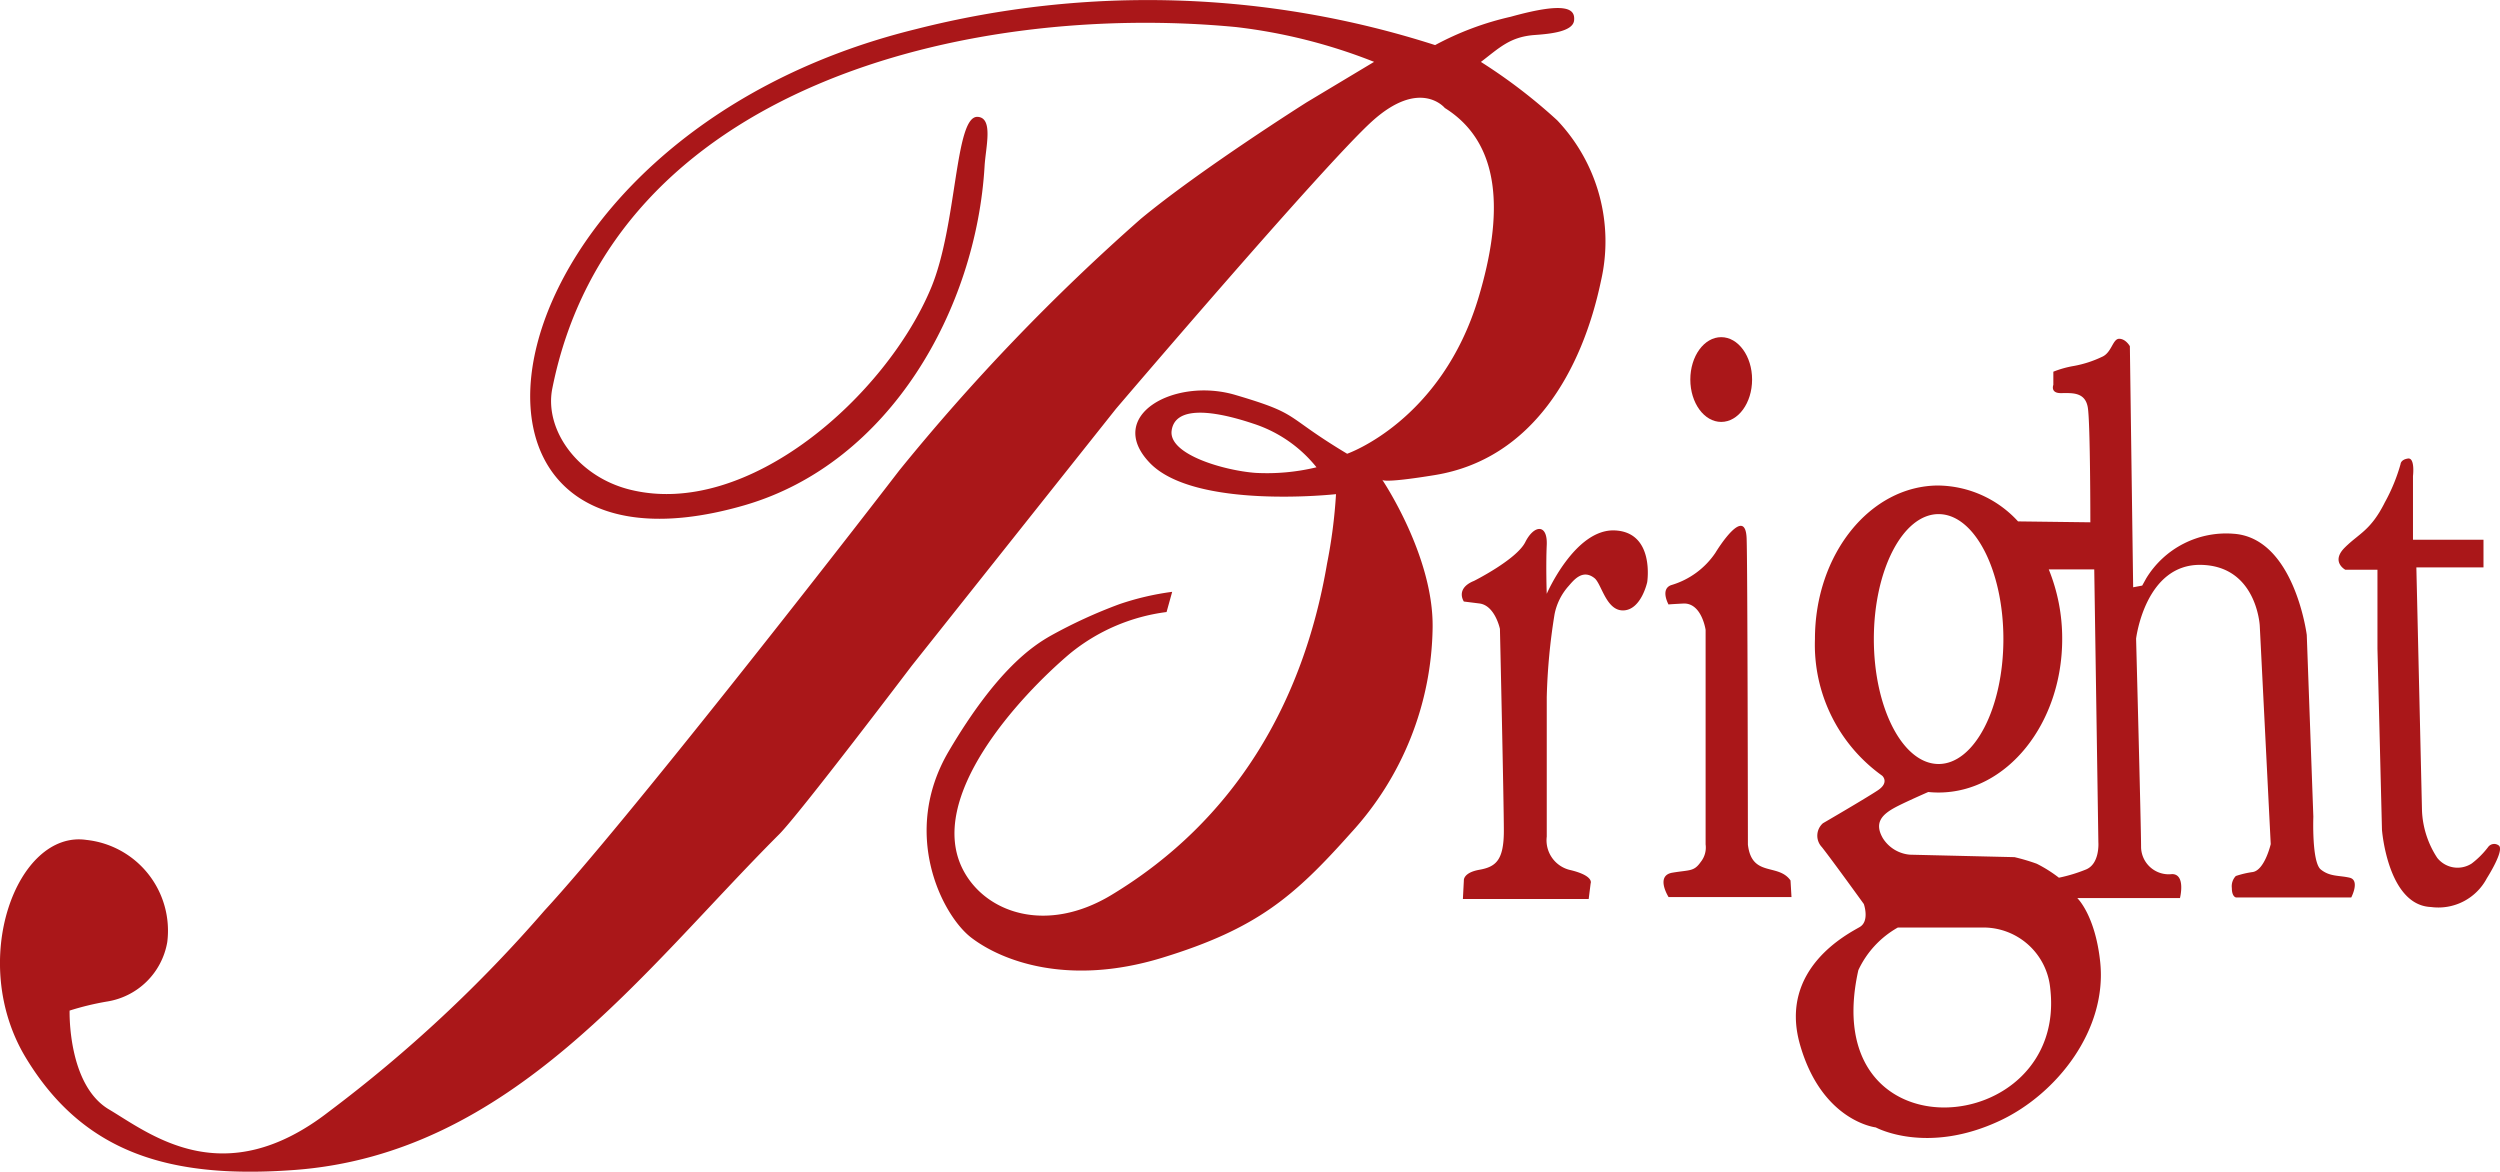
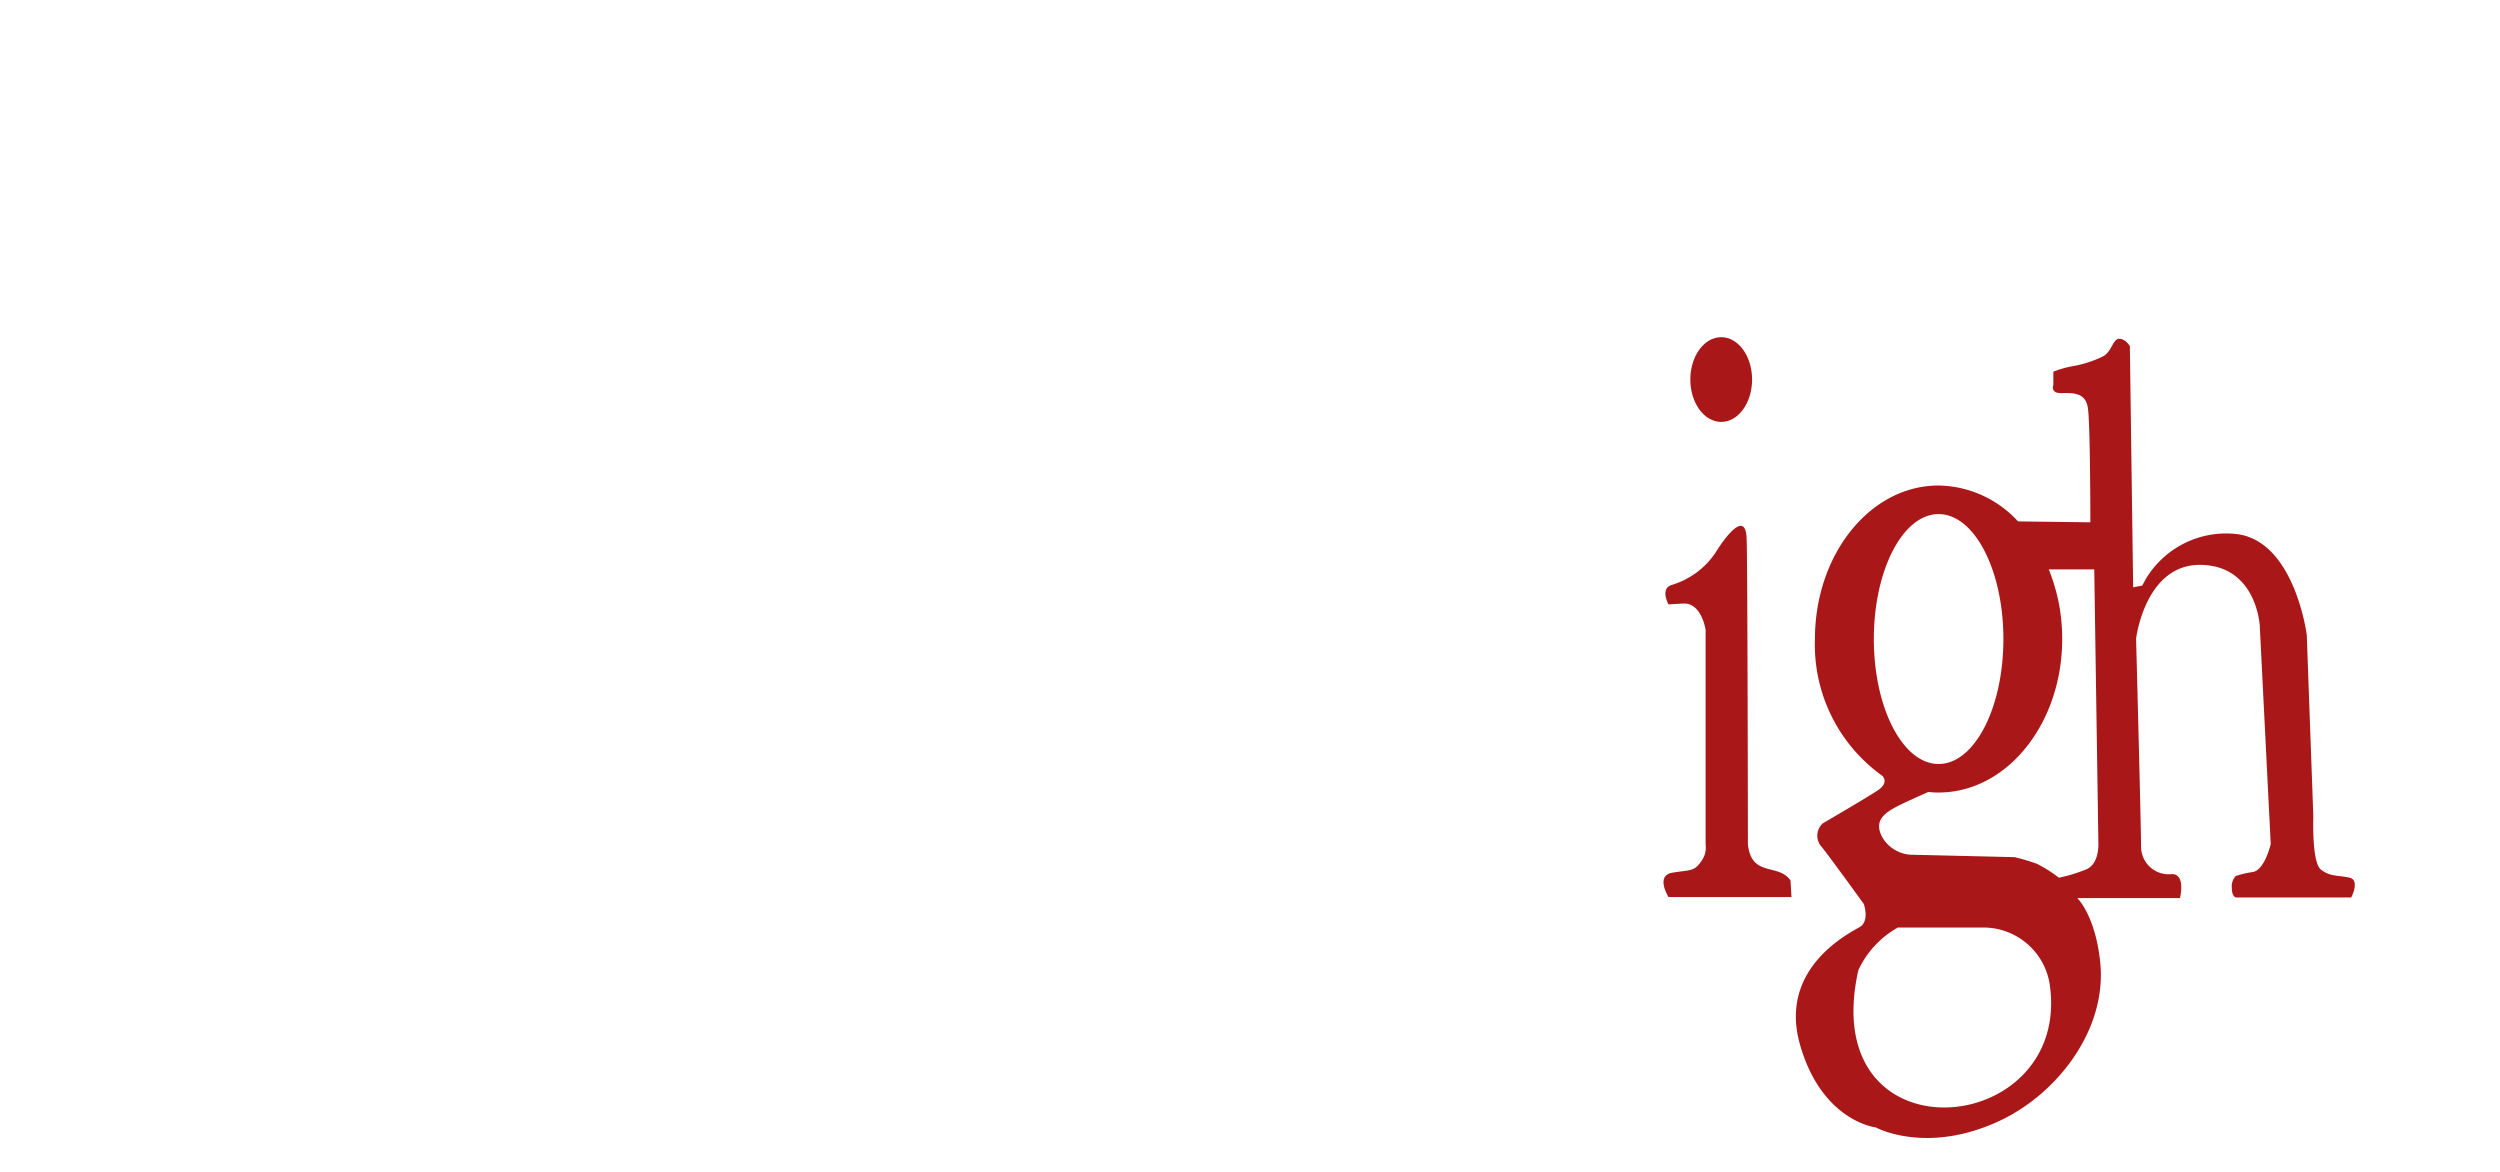
<svg xmlns="http://www.w3.org/2000/svg" width="147.475" height="69.116" viewBox="0 0 147.475 69.116">
  <g id="Group_1787" data-name="Group 1787" transform="translate(32.148 -13.525)">
-     <path id="Path_9064" data-name="Path 9064" d="M161.222,169.691a12.417,12.417,0,0,1-3.615.329c-1.831-.141-5.118-1.08-4.93-2.489s2.254-1.268,4.789-.423a7.886,7.886,0,0,1,3.756,2.583m-33.752,2.243c8.634-2.5,13.681-11.643,14.172-20,.066-1.126.53-2.848-.4-2.914-1.37-.1-1.2,6.379-2.764,10.109-2.633,6.3-10.775,13.629-17.766,11.878-3.087-.773-5.051-3.543-4.57-5.96,3.558-17.858,24.6-22.823,40.332-21.325a32.164,32.164,0,0,1,8.146,2.053l-3.974,2.384s-6.291,3.974-9.8,6.887a122.916,122.916,0,0,0-14.239,14.835c-3.51,4.57-16.159,20.8-20.928,25.961A81.652,81.652,0,0,1,102.966,207.7c-6.225,4.834-10.53,1.324-12.98-.132s-2.318-5.828-2.318-5.828a16.513,16.513,0,0,1,2.185-.53,4.284,4.284,0,0,0,3.576-3.51,5.384,5.384,0,0,0-4.768-6.027c-4.106-.6-7.02,7.152-3.576,12.848s8.609,7.152,15.828,6.623c12.823-.941,20.557-11.749,28.61-19.8,1.192-1.192,7.815-9.934,7.815-9.934l12.053-15.166s12.252-14.371,15.1-16.954,4.3-.795,4.3-.795c3.362,2.1,3.462,6.275,1.987,11.192-2.186,7.285-7.748,9.206-7.748,9.206-3.831-2.3-2.673-2.312-6.6-3.471-3.586-1.057-7.7,1.22-5.051,4s10.994,1.854,10.994,1.854a30.3,30.3,0,0,1-.53,4.106c-1.4,8.212-5.453,15.154-12.715,19.537-3.841,2.318-7.417,1.06-8.742-1.457-2.242-4.26,3.313-10.261,6.292-12.782a11.245,11.245,0,0,1,5.7-2.45l.331-1.192a16.157,16.157,0,0,0-3.113.728,29.084,29.084,0,0,0-4.04,1.854c-1.06.6-3.179,1.987-6.027,6.821s-.4,9.669,1.324,10.994,5.629,2.914,11.259,1.192,7.815-3.642,11.126-7.351a18.252,18.252,0,0,0,4.834-12.119c.066-4.238-2.98-8.742-2.98-8.742s-.133.265,3.112-.265c5.774-.943,8.7-6.192,9.8-11.457a10.377,10.377,0,0,0-2.583-9.47,31.982,31.982,0,0,0-4.5-3.444c1.084-.826,1.715-1.485,3.179-1.589.927-.066,2.252-.2,2.318-.861s-.405-1.141-3.745-.213a17.557,17.557,0,0,0-4.454,1.67,55.4,55.4,0,0,0-30.639-.938C111.456,150.274,107.5,177.716,127.47,171.934Z" transform="translate(-115.71 -128.601)" fill="#aa1719" fill-rule="evenodd" />
-     <path id="Path_9065" data-name="Path 9065" d="M576.8,323.433s2.531-1.266,3.049-2.3,1.323-1.093,1.266.173,0,2.876,0,2.876,1.668-3.854,4.027-3.739,1.9,3.049,1.9,3.049-.345,1.611-1.381,1.668-1.307-1.564-1.726-1.9c-.725-.579-1.262.163-1.553.488a3.524,3.524,0,0,0-.806,1.641,35.851,35.851,0,0,0-.46,4.89v8.226a1.8,1.8,0,0,0,1.323,1.956c1.5.345,1.266.805,1.266.805l-.115.92h-7.421l.057-1.093s-.057-.46.92-.633,1.439-.575,1.439-2.3-.231-11.908-.231-11.908-.288-1.381-1.208-1.5l-.92-.115s-.518-.748.575-1.208" transform="translate(-522.021 -275.628)" fill="#aa1719" fill-rule="evenodd" />
    <path id="Path_9066" data-name="Path 9066" d="M644.574,322.812a4.756,4.756,0,0,0,2.589-1.9c.174-.29,1.76-2.8,1.841-.863.058,1.381.076,18.079.076,18.079.23,1.944,1.786,1.074,2.514,2.113l.057.978H644.4s-.805-1.266.23-1.438,1.266-.058,1.668-.633a1.36,1.36,0,0,0,.287-1.035V325.458s-.23-1.611-1.323-1.553-.863.058-.863.058-.518-.921.173-1.151" transform="translate(-578.119 -274.777)" fill="#aa1719" fill-rule="evenodd" />
    <path id="Path_9067" data-name="Path 9067" d="M654.952,255.734c1.006,0,1.822,1.119,1.822,2.5s-.816,2.5-1.822,2.5-1.822-1.119-1.822-2.5.815-2.5,1.822-2.5" transform="translate(-585.566 -222.32)" fill="#aa1719" fill-rule="evenodd" />
    <path id="Path_9068" data-name="Path 9068" d="M694.687,291.012h5.077a3.962,3.962,0,0,1,3.913,3.587c1.043,8.926-13.837,10.176-11.319-1.071a5.6,5.6,0,0,1,2.329-2.515m2.406-24.387c2.11,0,3.821,3.3,3.821,7.37s-1.711,7.37-3.821,7.37-3.821-3.3-3.821-7.37S694.982,266.625,697.092,266.625Zm6.5,3.266a10.823,10.823,0,0,1,.79,4.1c0,5-3.265,9.057-7.293,9.057a6.011,6.011,0,0,1-.609-.031c-.681.3-1.476.66-1.9.882-.825.437-1.31.922-.777,1.845a2.09,2.09,0,0,0,1.6.971l6.165.145a11.9,11.9,0,0,1,1.31.388,7.958,7.958,0,0,1,1.31.825,9.171,9.171,0,0,0,1.6-.486c.825-.34.728-1.6.728-1.6l-.243-16.1h-2.69Zm-6.5-4.953a6.486,6.486,0,0,1,4.685,2.116h0l4.266.054s0-5.776-.146-6.747-.971-.874-1.6-.874-.437-.486-.437-.486v-.777a5.922,5.922,0,0,1,1.214-.34,6.557,6.557,0,0,0,1.65-.534c.583-.243.631-1.068,1.019-1.068s.631.437.631.437l.194,14.222.534-.1.242-.437a5.519,5.519,0,0,1,5.145-2.621c3.592.243,4.32,5.97,4.32,5.97l.388,10.727s-.1,2.67.437,3.106,1.068.34,1.7.486.1,1.165.1,1.165h-6.8s-.245-.028-.245-.558a.872.872,0,0,1,.235-.706,5.451,5.451,0,0,1,1-.235c.706-.118,1.059-1.647,1.059-1.647l-.647-12.884s-.176-3.53-3.471-3.588-3.824,4.353-3.824,4.353.294,11.119.294,12.3a1.631,1.631,0,0,0,1.824,1.588c.824,0,.471,1.412.471,1.412h-6.06s1.059,1,1.353,3.765c.426,4-2.542,7.774-5.883,9.354-4.353,2.059-7.354.412-7.354.412s-3.177-.353-4.471-4.883,2.941-6.589,3.53-6.942.235-1.353.235-1.353-1.824-2.53-2.471-3.353a.978.978,0,0,1,.059-1.412s2.53-1.471,3.236-1.941.26-.862.26-.862h0a9.495,9.495,0,0,1-3.967-8.062C689.795,268.993,693.06,264.938,697.089,264.938Z" transform="translate(-614.882 -222.773)" fill="#aa1719" fill-rule="evenodd" />
-     <path id="Path_9069" data-name="Path 9069" d="M875.221,296.953s0-.266.433-.333.3,1.031.3,1.031v3.76h4.159v1.631h-3.96l.333,14.374a5.473,5.473,0,0,0,.9,2.762,1.531,1.531,0,0,0,2.03.333,5.037,5.037,0,0,0,.965-.965.443.443,0,0,1,.632-.1c.366.266-.7,1.93-.7,1.93a3.233,3.233,0,0,1-3.294,1.7c-2.562-.1-2.895-4.559-2.895-4.559l-.266-10.681v-4.658h-1.9s-.865-.466-.033-1.3,1.531-1,2.363-2.662a10.561,10.561,0,0,0,.932-2.263" transform="translate(-765.76 -256.046)" fill="#aa1719" fill-rule="evenodd" />
  </g>
</svg>